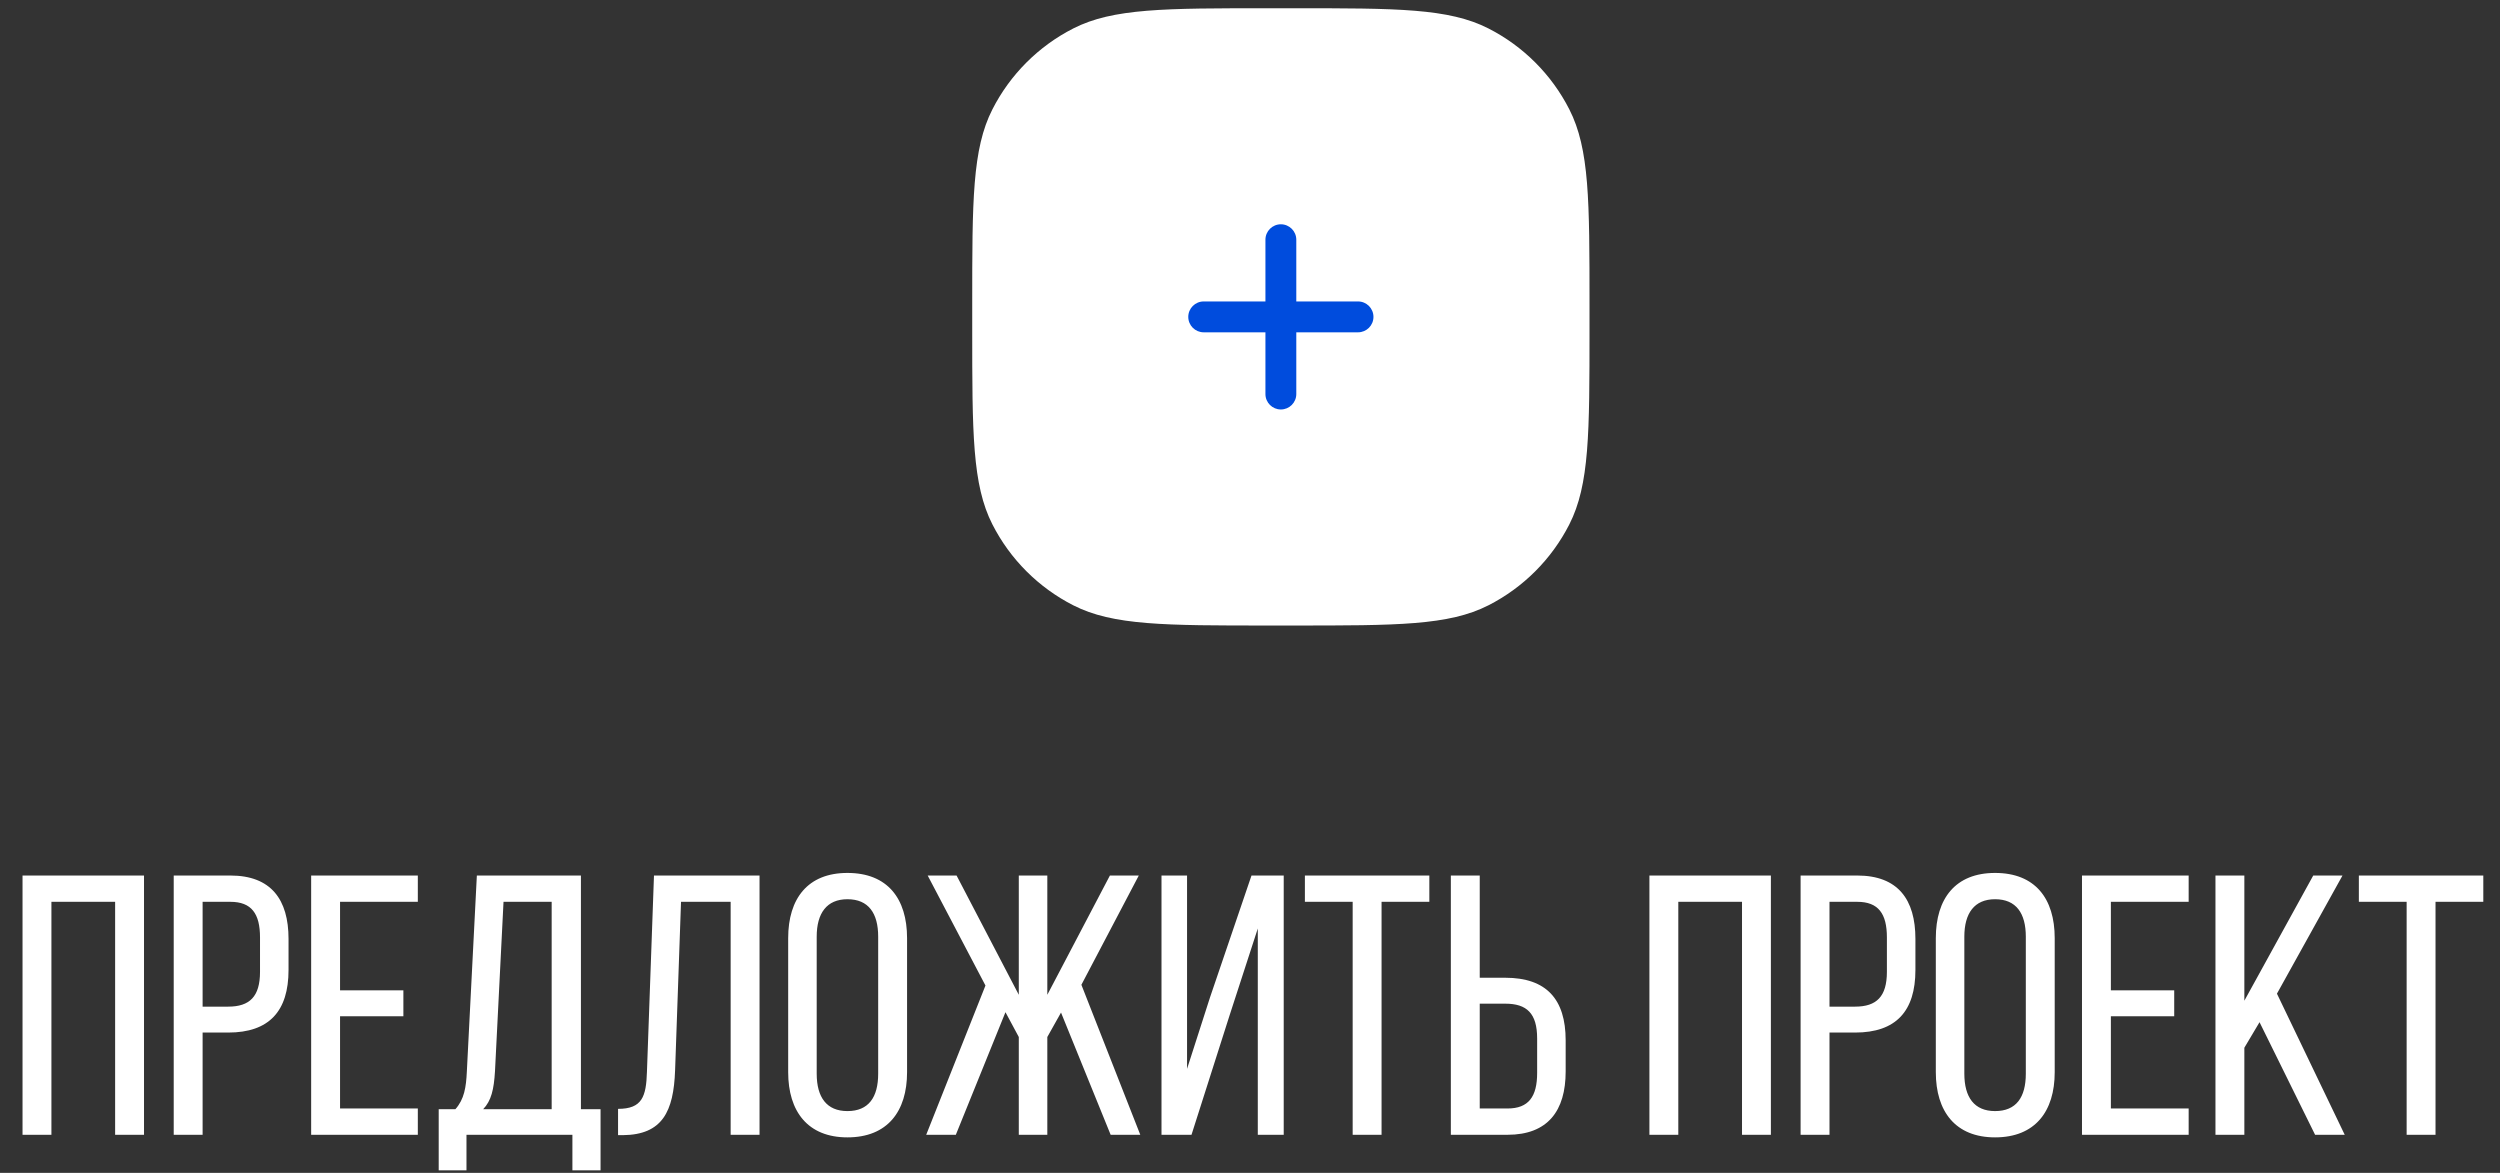
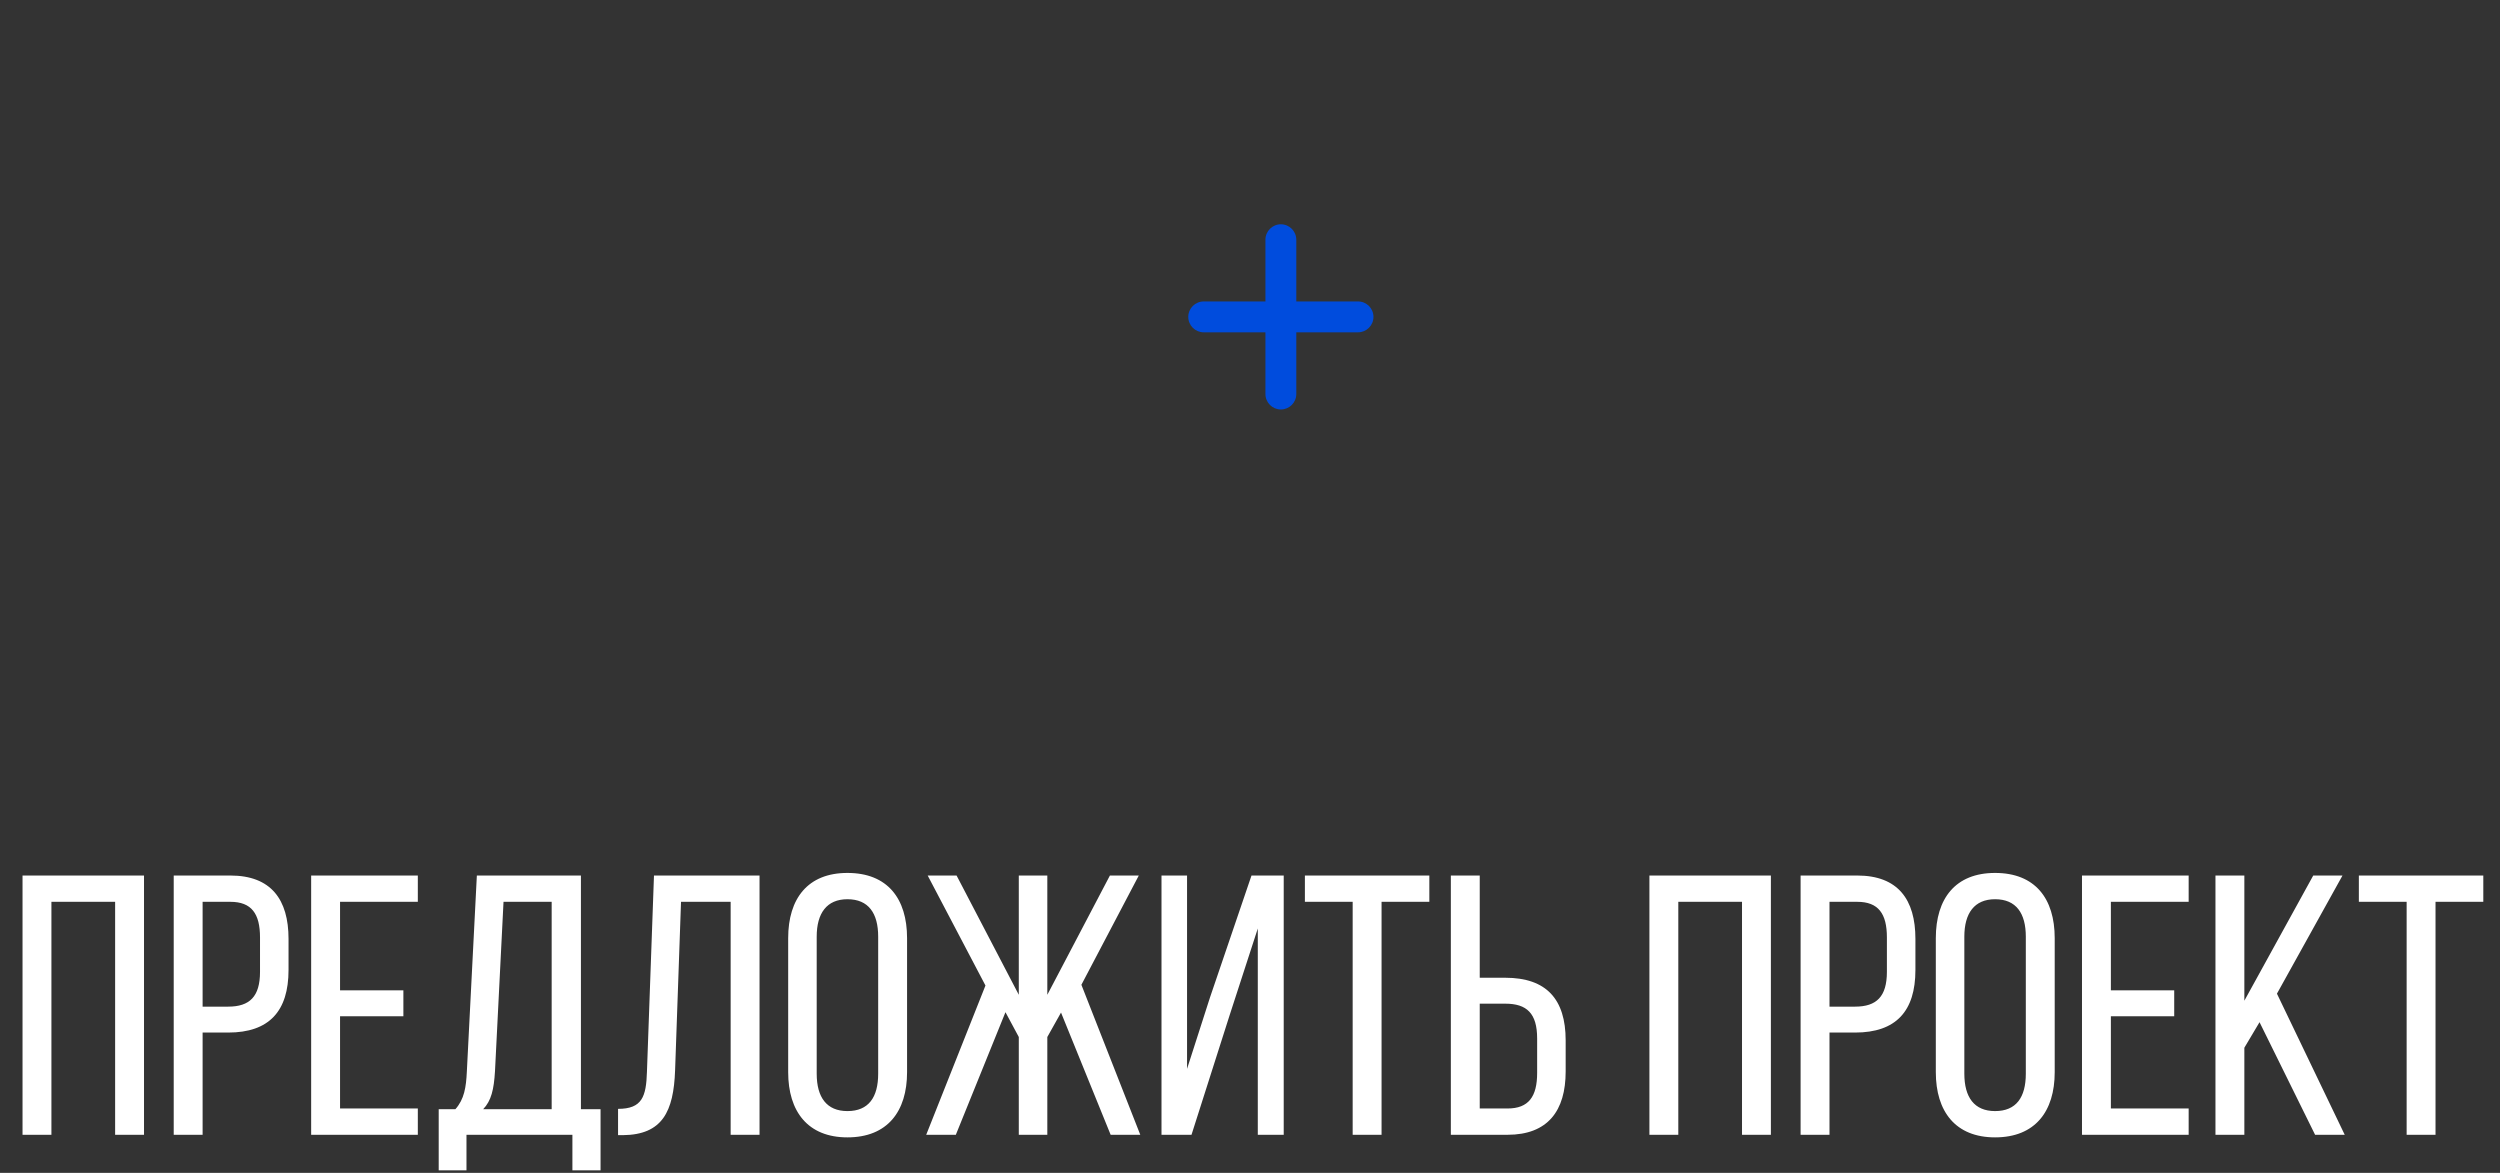
<svg xmlns="http://www.w3.org/2000/svg" width="162" height="76" viewBox="0 0 162 76" fill="none">
  <rect x="0" y="0" width="162" height="76" fill="#333333" stroke="none" />
  <path d="M7.46 58.438H3.332V73.534H1.46V56.734H9.332V73.534H7.46V58.438ZM11.257 56.734H14.929C17.569 56.734 18.697 58.294 18.697 60.838V62.854C18.697 65.518 17.449 66.91 14.785 66.91H13.129V73.534H11.257V56.734ZM13.129 65.23H14.785C16.177 65.23 16.849 64.582 16.849 62.974V60.742C16.849 59.206 16.297 58.438 14.929 58.438H13.129V65.23ZM22.035 64.174H26.139V65.854H22.035V71.83H27.075V73.534H20.163V56.734H27.075V58.438H22.035V64.174ZM38.916 75.838H37.092V73.534H30.228V75.838H28.428V71.878H29.508C30.084 71.23 30.204 70.462 30.252 69.43L30.9 56.734H37.644V71.878H38.916V75.838ZM32.628 58.438L32.076 69.406C32.004 70.606 31.836 71.326 31.308 71.878H35.748V58.438H32.628ZM47.346 58.438H44.13L43.746 69.358C43.65 72.022 42.93 73.534 40.362 73.558H40.05V71.854C41.61 71.854 41.874 71.062 41.922 69.454L42.378 56.734H49.218V73.534H47.346V58.438ZM51.074 69.478V60.79C51.074 58.222 52.346 56.566 54.914 56.566C57.506 56.566 58.778 58.222 58.778 60.79V69.478C58.778 72.022 57.506 73.702 54.914 73.702C52.346 73.702 51.074 72.022 51.074 69.478ZM52.922 60.694V69.574C52.922 71.11 53.57 71.998 54.914 71.998C56.282 71.998 56.906 71.11 56.906 69.574V60.694C56.906 59.182 56.282 58.27 54.914 58.27C53.57 58.27 52.922 59.182 52.922 60.694ZM71.97 73.534L68.754 65.614L67.866 67.198V73.534H66.018V67.198L65.154 65.59L61.938 73.534H60.018L63.858 63.862L60.114 56.734H61.986L66.018 64.462V56.734H67.866V64.462L71.922 56.734H73.794L70.074 63.814L73.89 73.534H71.97ZM81.505 60.166L79.681 65.782L77.209 73.534H75.265V56.734H76.921V69.262L78.409 64.63L81.097 56.734H83.185V73.534H81.505V60.166ZM89.525 73.534H87.653V58.438H84.557V56.734H92.621V58.438H89.525V73.534ZM95.887 63.358H97.543C100.207 63.358 101.455 64.75 101.455 67.414V69.43C101.455 71.974 100.303 73.534 97.687 73.534H94.015V56.734H95.887V63.358ZM95.887 71.83H97.687C99.055 71.83 99.607 71.062 99.607 69.526V67.294C99.607 65.662 98.935 65.038 97.543 65.038H95.887V71.83ZM112.882 58.438H108.754V73.534H106.882V56.734H114.754V73.534H112.882V58.438ZM116.679 56.734H120.351C122.991 56.734 124.119 58.294 124.119 60.838V62.854C124.119 65.518 122.871 66.91 120.207 66.91H118.551V73.534H116.679V56.734ZM118.551 65.23H120.207C121.599 65.23 122.271 64.582 122.271 62.974V60.742C122.271 59.206 121.719 58.438 120.351 58.438H118.551V65.23ZM125.441 69.478V60.79C125.441 58.222 126.713 56.566 129.281 56.566C131.873 56.566 133.145 58.222 133.145 60.79V69.478C133.145 72.022 131.873 73.702 129.281 73.702C126.713 73.702 125.441 72.022 125.441 69.478ZM127.289 60.694V69.574C127.289 71.11 127.937 71.998 129.281 71.998C130.649 71.998 131.273 71.11 131.273 69.574V60.694C131.273 59.182 130.649 58.27 129.281 58.27C127.937 58.27 127.289 59.182 127.289 60.694ZM136.785 64.174H140.889V65.854H136.785V71.83H141.825V73.534H134.913V56.734H141.825V58.438H136.785V64.174ZM150.018 73.534L146.418 66.238L145.434 67.894V73.534H143.562V56.734H145.434V64.846L149.898 56.734H151.794L147.546 64.39L151.938 73.534H150.018ZM157.822 73.534H155.95V58.438H152.854V56.734H160.918V58.438H157.822V73.534Z" fill="white" />
-   <path d="M63 19.734C63 13.014 63 9.653 64.308 7.086C65.458 4.828 67.294 2.993 69.552 1.842C72.119 0.534 75.479 0.534 82.2 0.534H83.8C90.521 0.534 93.881 0.534 96.448 1.842C98.706 2.993 100.542 4.828 101.692 7.086C103 9.653 103 13.014 103 19.734V21.334C103 28.055 103 31.415 101.692 33.982C100.542 36.24 98.706 38.076 96.448 39.226C93.881 40.534 90.521 40.534 83.8 40.534H82.2C75.479 40.534 72.119 40.534 69.552 39.226C67.294 38.076 65.458 36.24 64.308 33.982C63 31.415 63 28.055 63 21.334V19.734Z" fill="white" />
  <path fill-rule="evenodd" clip-rule="evenodd" d="M83 14.534C83.552 14.534 84 14.982 84 15.534V19.534H88C88.552 19.534 89 19.982 89 20.534C89 21.087 88.552 21.534 88 21.534H84V25.534C84 26.087 83.552 26.534 83 26.534C82.448 26.534 82 26.087 82 25.534V21.534H78C77.448 21.534 77 21.087 77 20.534C77 19.982 77.448 19.534 78 19.534H82V15.534C82 14.982 82.448 14.534 83 14.534Z" fill="#004CDD" />
</svg>